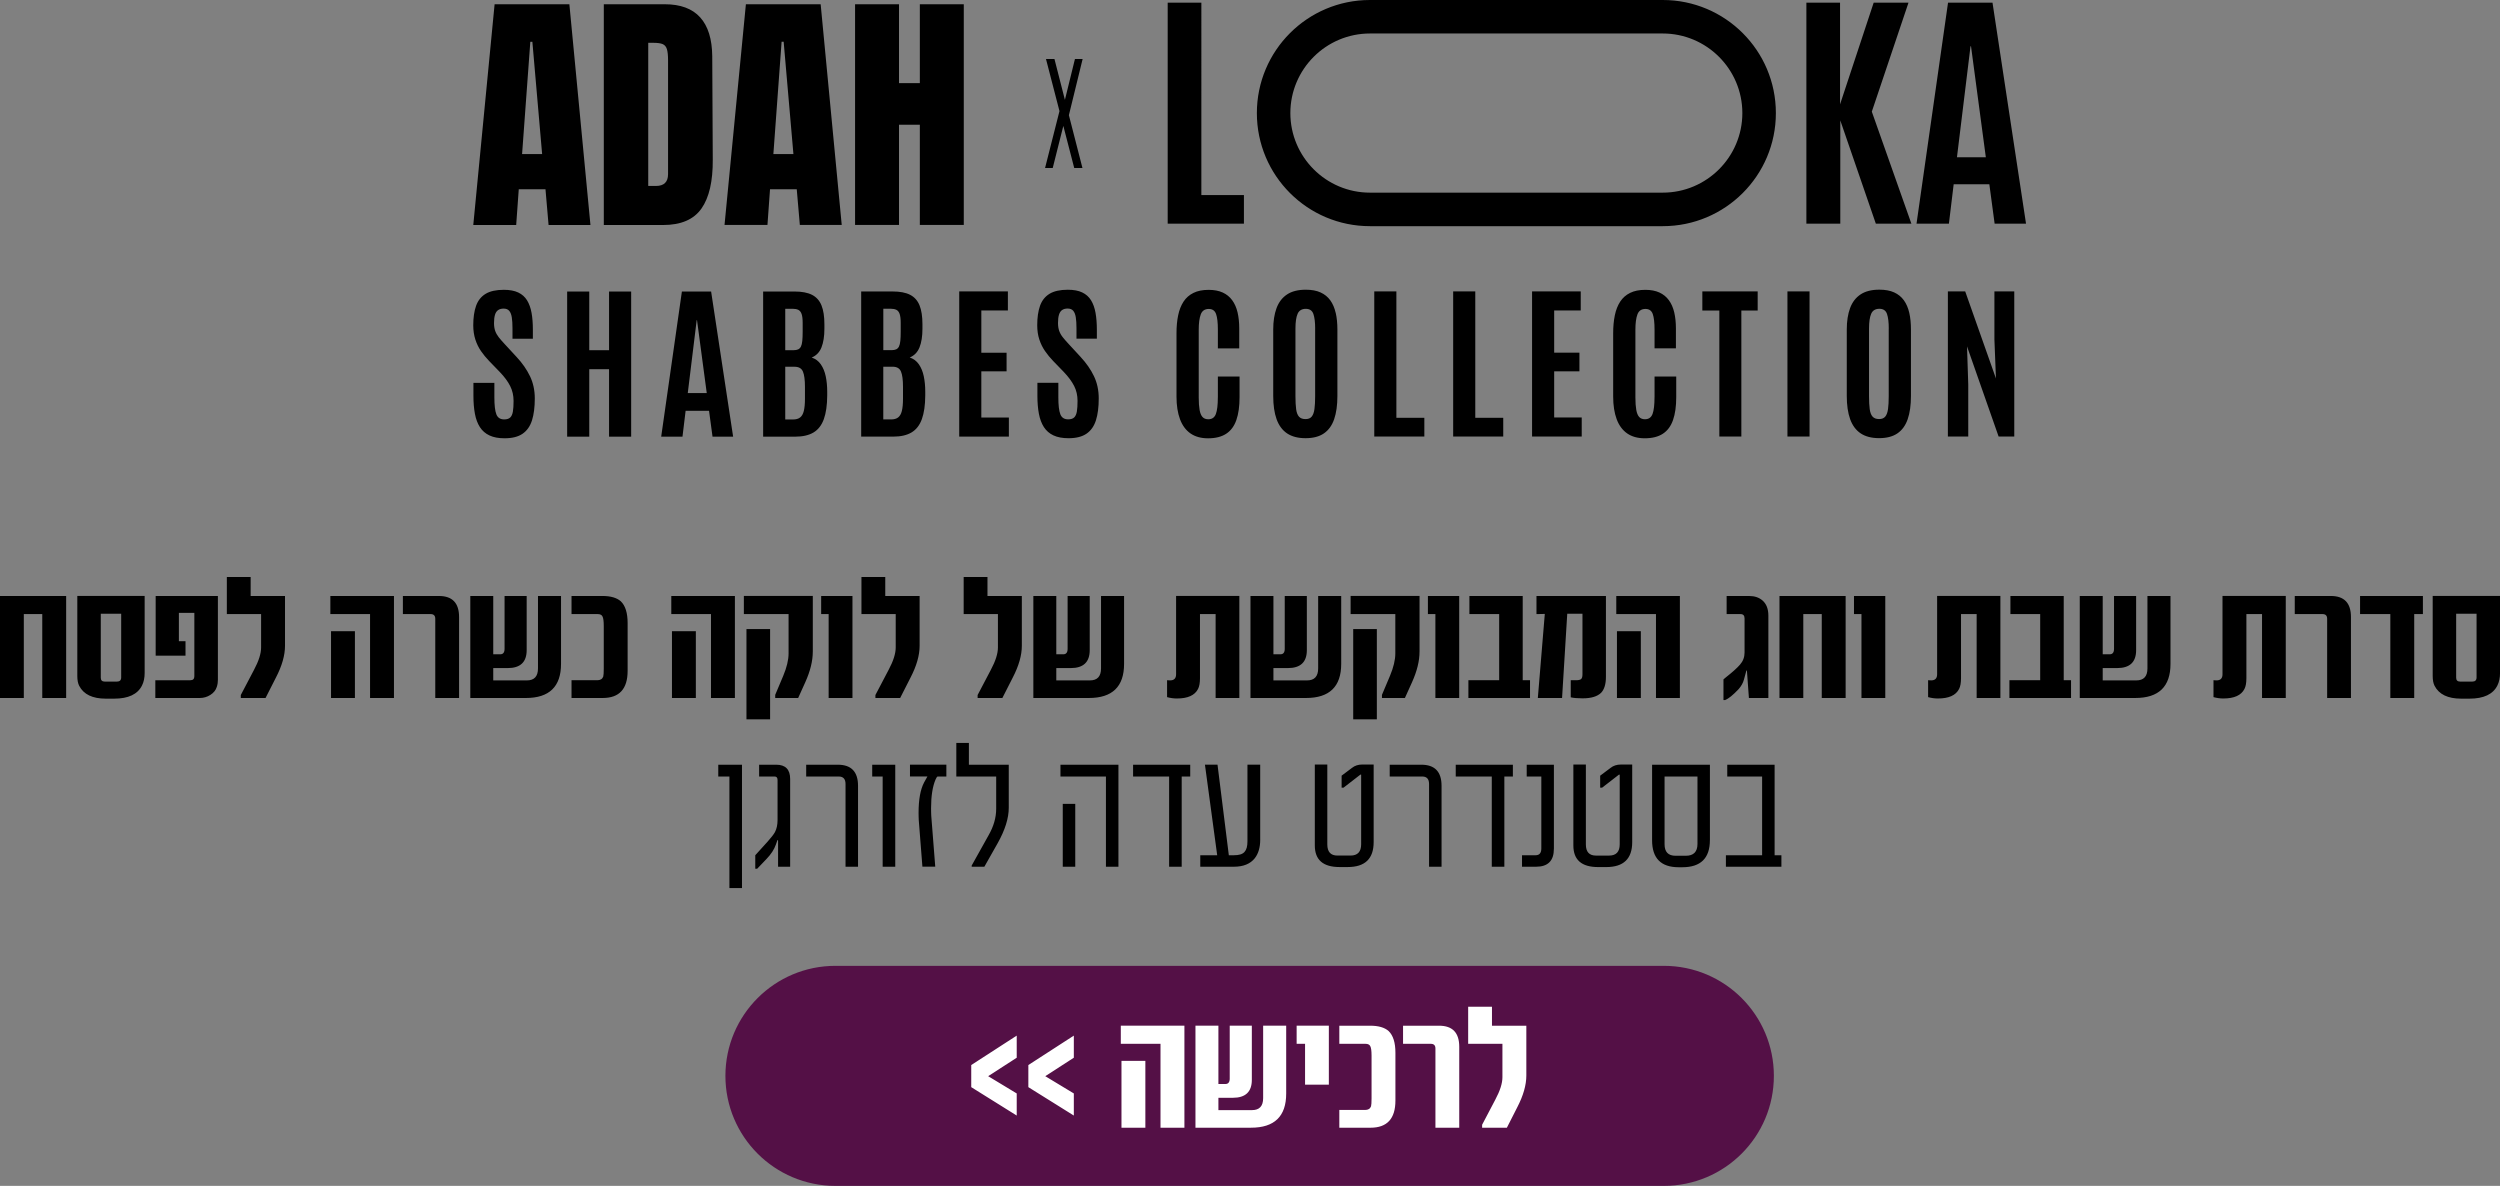
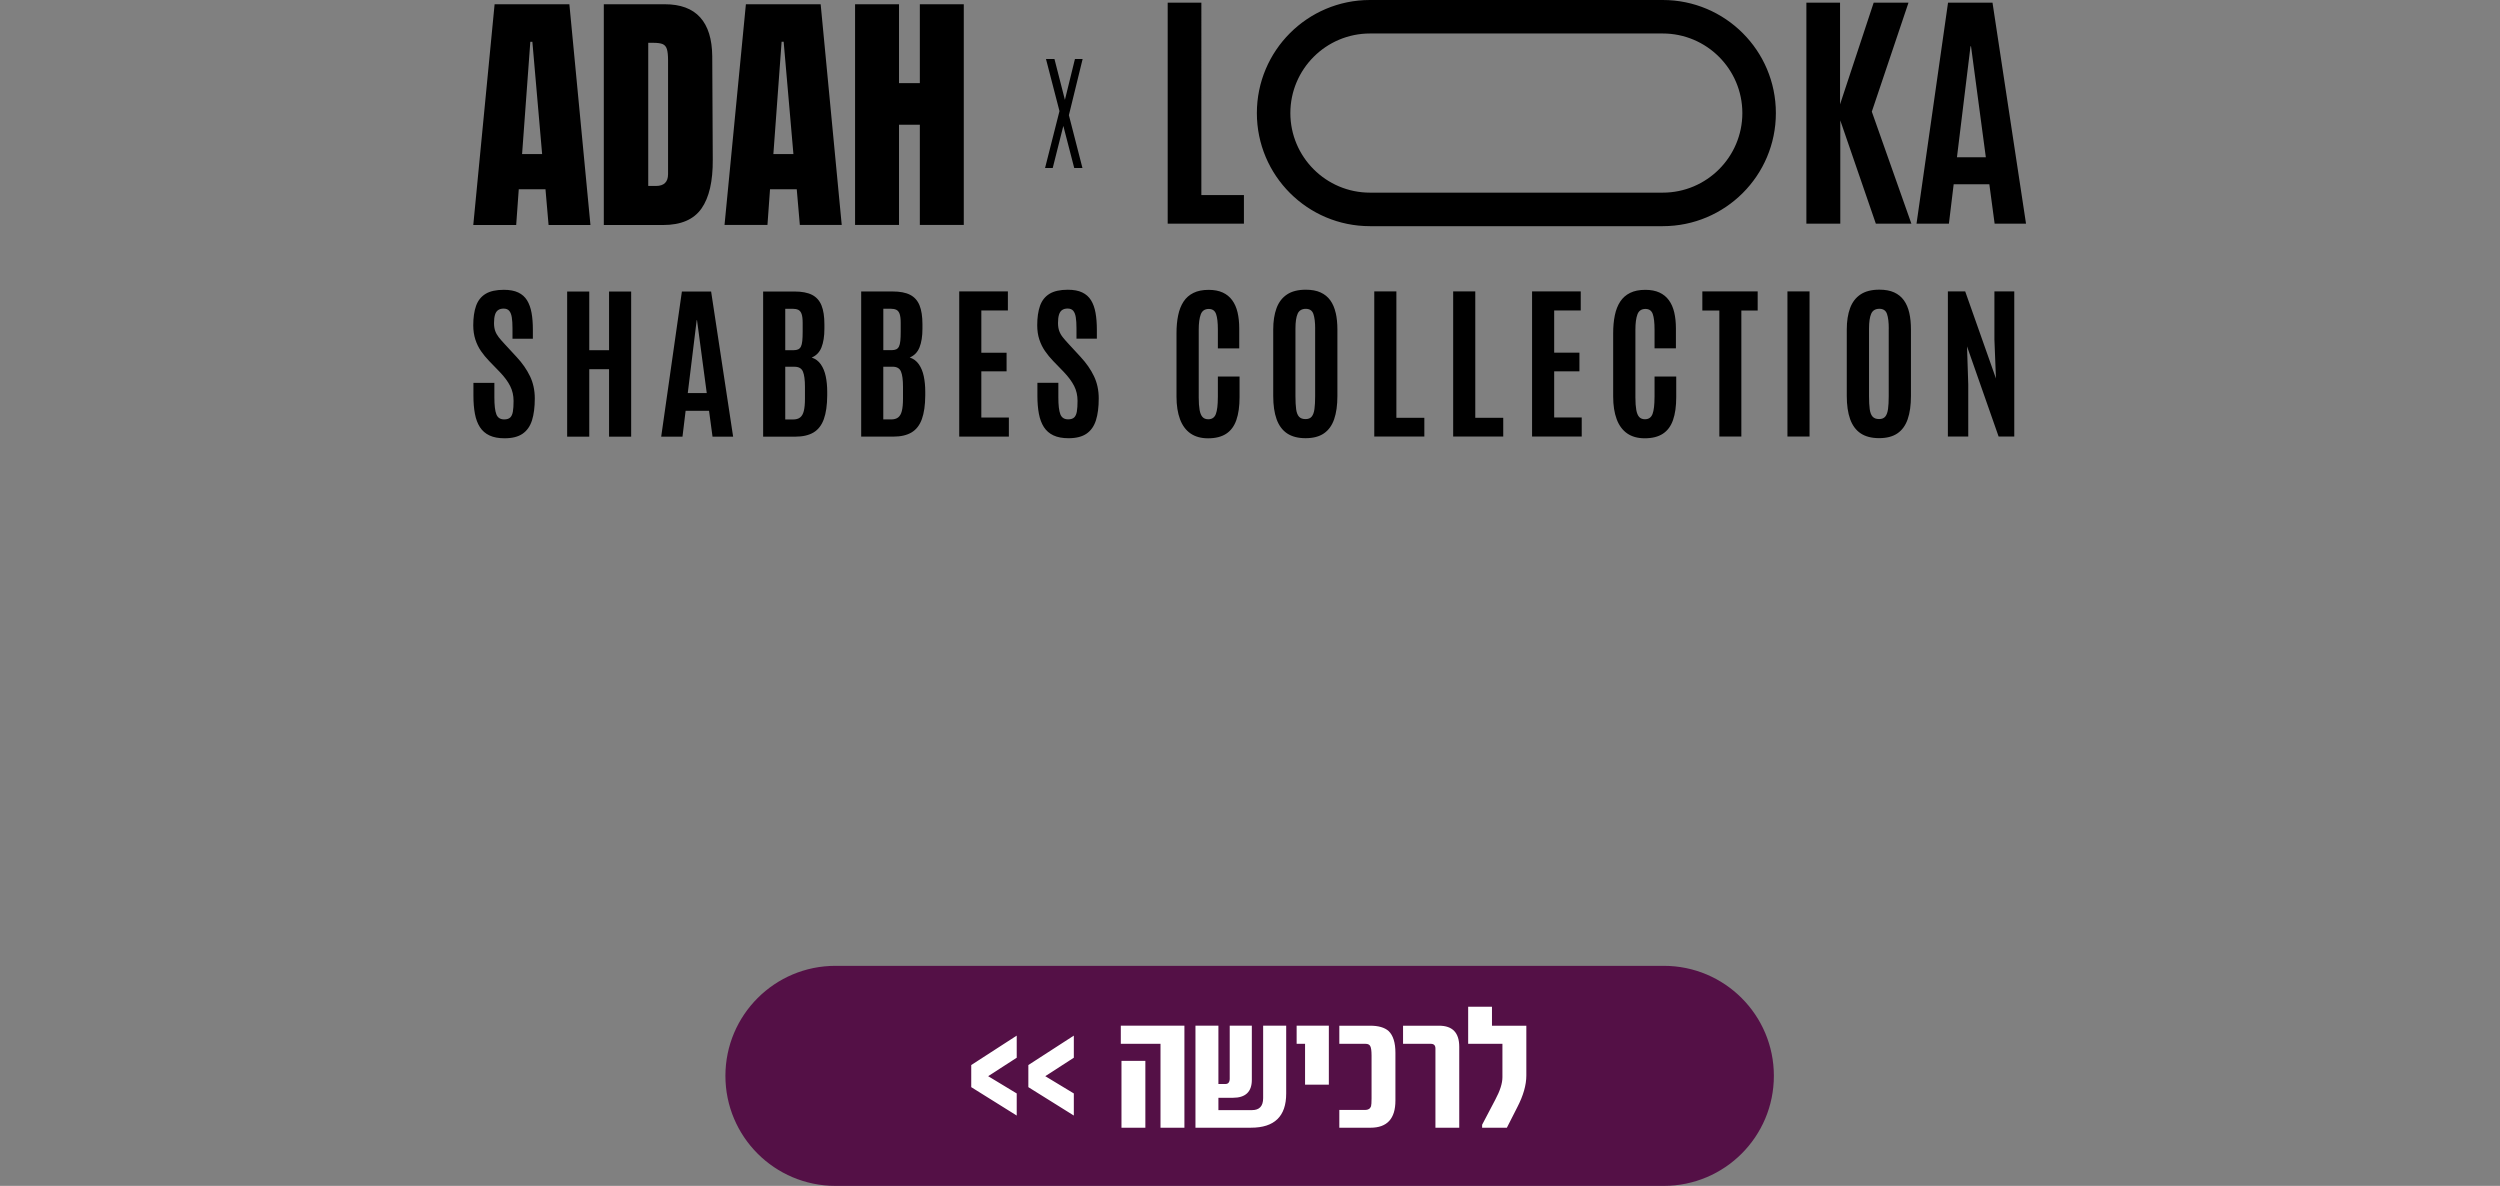
<svg xmlns="http://www.w3.org/2000/svg" id="Layer_2" data-name="Layer 2" viewBox="0 0 1012.08 480.08">
  <rect x="0" y="0" width="1012.08" height="480.08" fill="#808080" stroke="none" />
  <defs>
    <style>      .cls-1, .cls-2, .cls-3 {        stroke-width: 0px;      }      .cls-2 {        fill: #fff;      }      .cls-3 {        fill: #541046;      }    </style>
  </defs>
  <g id="Layer_1-2" data-name="Layer 1">
-     <path class="cls-1" d="m26.78,282.57h-9.67v-33.97h-7.47v33.97H0v-41.3h26.78v41.3Zm31.78-10.15c0,2-.36,3.69-1.07,5.09-1.77,3.56-5.54,5.33-11.32,5.33h-3.34c-5.39,0-8.98-1.73-10.77-5.2-.51-.99-.76-2.31-.76-3.96v-32.42h27.26v31.15Zm-9.5-23.96h-8.26v25.92c0,1.03.54,1.55,1.62,1.55h4.92c1.15,0,1.72-.56,1.72-1.69v-25.78Zm39.16,26.64c0,1.08-.15,2.07-.45,2.96-.41,1.35-1.29,2.44-2.62,3.27-1.31.83-2.73,1.24-4.27,1.24h-18v-7.19h14.18c1.08,0,1.62-.54,1.62-1.62v-25.64h-6.26v11.46h2.68v5.85h-12.08v-24.16h25.19v33.83Zm27.16-13.66c0,3.85-1.23,8.15-3.68,12.87l-4.2,8.26h-10.02v-1.2l5.33-10.15c1.93-3.6,2.89-6.63,2.89-9.09v-13.53h-13.87v-15.01h9.64v7.68h13.91v20.17Zm44.1,21.13h-9.67v-33.97h-16.07v-7.33h25.75v41.3Zm-15.8,0h-9.67v-27.05h9.67v27.05Zm42.17,0h-9.64v-32.08c0-1.26-.63-1.89-1.89-1.89h-11.22v-7.33h14.59c5.44,0,8.16,2.85,8.16,8.54v32.77Zm41.27-13.8c0,9.2-4.75,13.8-14.25,13.8h-22.48v-41.3h9.29v23.61h2.82c1.17,0,1.76-.73,1.76-2.2v-21.41h8.95v21.93c0,4.84-2.56,7.26-7.68,7.26h-5.85v4.99h13.6c3.01,0,4.51-1.62,4.51-4.85v-29.33h9.33v27.5Zm26.96,2.82c0,7.32-3.36,10.98-10.08,10.98h-12.63v-7.19h10.43c1.24,0,2.04-.49,2.41-1.48.14-.5.21-1.58.21-3.24v-17.21c0-1.97-.17-3.27-.52-3.89-.3-.64-.95-.96-1.96-.96h-10.57v-7.33h12.49c3.35,0,5.84.72,7.47,2.17,1.84,1.77,2.75,4.7,2.75,8.81v19.34Zm43.42,10.98h-9.67v-33.97h-16.07v-7.33h25.75v41.3Zm-15.8,0h-9.67v-27.05h9.67v27.05Zm47.34-18.76c0,3.76-1.01,7.88-3.03,12.36l-2.89,6.4h-9.29v-1.27l3.24-7.68c1.45-3.46,2.17-6.49,2.17-9.09v-15.94h-18.1v-7.33h27.91v22.54Zm-17.28,27.4h-9.57v-36.55h9.57v36.55Zm33.34-8.64h-9.64v-33.97h-3.03v-7.33h12.67v41.3Zm27.19-21.13c0,3.85-1.23,8.15-3.68,12.87l-4.2,8.26h-10.02v-1.2l5.33-10.15c1.93-3.6,2.89-6.63,2.89-9.09v-13.53h-13.87v-15.01h9.64v7.68h13.91v20.17Zm41.38,0c0,3.85-1.23,8.15-3.68,12.87l-4.2,8.26h-10.02v-1.2l5.33-10.15c1.93-3.6,2.89-6.63,2.89-9.09v-13.53h-13.87v-15.01h9.64v7.68h13.91v20.17Zm41.39,7.33c0,9.2-4.75,13.8-14.25,13.8h-22.48v-41.3h9.29v23.61h2.82c1.17,0,1.76-.73,1.76-2.2v-21.41h8.95v21.93c0,4.84-2.56,7.26-7.68,7.26h-5.85v4.99h13.6c3.01,0,4.51-1.62,4.51-4.85v-29.33h9.33v27.5Zm46.66,13.8h-9.6v-33.97h-6.33v25.95c0,1.9-.26,3.36-.79,4.37-1.31,2.57-4.15,3.85-8.54,3.85h-.14c-1.19,0-2.48-.18-3.85-.55v-6.85c.34.02.62.04.83.05.21.01.34.02.41.02,1.61,0,2.41-.83,2.41-2.48v-31.7h25.61v41.3Zm41.24-13.8c0,9.2-4.75,13.8-14.25,13.8h-22.48v-41.3h9.29v23.61h2.82c1.17,0,1.76-.73,1.76-2.2v-21.41h8.95v21.93c0,4.84-2.56,7.26-7.68,7.26h-5.85v4.99h13.6c3.01,0,4.51-1.62,4.51-4.85v-29.33h9.33v27.5Zm31.71-4.96c0,3.76-1.01,7.88-3.03,12.36l-2.89,6.4h-9.29v-1.27l3.24-7.68c1.45-3.46,2.17-6.49,2.17-9.09v-15.94h-18.1v-7.33h27.91v22.54Zm-17.28,27.4h-9.57v-36.55h9.57v36.55Zm33.34-8.64h-9.64v-33.97h-3.03v-7.33h12.67v41.3Zm28.67,0h-24.95v-7.19h12.46v-26.78h-12.05v-7.33h21.58v34.11h2.96v7.19Zm30.73-8.54c0,2.91-.65,5.06-1.96,6.44-1.54,1.49-4,2.24-7.4,2.24h-.21c-2,0-3.56-.14-4.68-.41v-6.92h2.2c.94,0,1.6-.15,1.98-.46.38-.31.57-.96.57-1.94v-24.51h-6.16l-2.1,34.11h-9.81l2.82-34.04-3.37.07v-7.33h28.12v32.77Zm29.93,8.54h-9.67v-33.97h-16.07v-7.33h25.75v41.3Zm-15.8,0h-9.67v-27.05h9.67v27.05Zm51.63,0h-7.88l-.79-10.91c0-.16-.02-.24-.07-.24-.12,0-.18.08-.21.24l-.93,3.44c-.37,1.38-1.09,2.67-2.17,3.89-2.25,2.39-4.06,3.85-5.44,4.41h-.69v-8.36l.93-.79c2.66-2.09,4.58-3.81,5.75-5.16,1.24-1.4,1.86-3.04,1.86-4.92v-13.8c0-1.17-.54-1.76-1.62-1.76h-5.64v-7.33h9.16c2.18,0,3.97.61,5.37,1.82,1.58,1.38,2.37,3.42,2.37,6.13v33.35Zm31.28,0h-9.67v-33.97h-7.47v33.97h-9.64v-41.3h26.78v41.3Zm16.05,0h-9.64v-33.97h-3.03v-7.33h12.67v41.3Zm46.59,0h-9.6v-33.97h-6.33v25.95c0,1.9-.26,3.36-.79,4.37-1.31,2.57-4.15,3.85-8.54,3.85h-.14c-1.19,0-2.48-.18-3.85-.55v-6.85c.34.02.62.04.83.05.21.01.34.02.41.02,1.61,0,2.41-.83,2.41-2.48v-31.7h25.61v41.3Zm28.61,0h-24.95v-7.19h12.46v-26.78h-12.05v-7.33h21.58v34.11h2.96v7.19Zm40.26-13.8c0,9.2-4.75,13.8-14.25,13.8h-22.48v-41.3h9.29v23.61h2.82c1.17,0,1.76-.73,1.76-2.2v-21.41h8.95v21.93c0,4.84-2.56,7.26-7.68,7.26h-5.85v4.99h13.6c3.01,0,4.51-1.62,4.51-4.85v-29.33h9.33v27.5Zm46.66,13.8h-9.6v-33.97h-6.33v25.95c0,1.9-.26,3.36-.79,4.37-1.31,2.57-4.15,3.85-8.54,3.85h-.14c-1.19,0-2.48-.18-3.85-.55v-6.85c.34.02.62.04.83.05.21.01.34.02.41.02,1.61,0,2.41-.83,2.41-2.48v-31.7h25.61v41.3Zm26.4,0h-9.64v-32.08c0-1.26-.63-1.89-1.89-1.89h-11.22v-7.33h14.59c5.44,0,8.16,2.85,8.16,8.54v32.77Zm29.12-33.97h-3.51v33.97h-9.67v-33.97h-12.25v-7.33h25.44v7.33Zm31.23,23.82c0,2-.36,3.69-1.07,5.09-1.77,3.56-5.54,5.33-11.32,5.33h-3.34c-5.39,0-8.98-1.73-10.77-5.2-.51-.99-.76-2.31-.76-3.96v-32.42h27.26v31.15Zm-9.5-23.96h-8.26v25.92c0,1.03.54,1.55,1.62,1.55h4.92c1.15,0,1.72-.56,1.72-1.69v-25.78Z" />
-     <path class="cls-1" d="m300.38,359.52h-5.09v-45.16h-4.51v-4.78h9.6v49.94Zm19.5-8.64h-4.89v-10.43c0-.28-.05-.41-.14-.41-.05,0-.12.12-.21.34l-.55,1.55c-.67,1.95-1.94,3.9-3.82,5.85l-3.75,3.92h-.76v-5.47l4.99-5.51c.73-.83,1.35-1.55,1.84-2.19.49-.63.87-1.18,1.12-1.63.71-1.33,1.07-2.97,1.07-4.92v-16.21c0-.94-.4-1.41-1.2-1.41h-6.26v-4.78h6.92c3.76,0,5.64,1.93,5.64,5.78v35.52Zm27.48,0h-5.06v-33.49c0-2.02-.92-3.03-2.75-3.03h-13.18v-4.78h12.8c5.46,0,8.19,2.85,8.19,8.54v32.77Zm15.06,0h-5.09v-36.52h-4.23v-4.78h9.33v41.3Zm20.7-36.52h-3.51c-.23,0-.52.4-.86,1.2-1.22,2.85-1.82,6.72-1.82,11.63,0,.53,0,1.05.02,1.57.01.52.03,1,.05,1.46l1.62,20.65h-5.2l-1.48-18.9c-.02-.46-.04-.93-.05-1.41-.01-.48-.02-.98-.02-1.48,0-5.42.75-9.52,2.24-12.32l1.34-2.41h-7.06v-4.78h14.73v4.78Zm25.26,12.63c0,4.25-1.5,9.04-4.51,14.39l-5.37,9.5h-5.13v-.48l6.82-12.22c2.07-3.6,3.1-7.19,3.1-10.77v-13.04h-16.14v-13.6h5.09v8.81h16.14v17.42Zm44.4,23.89h-5.06v-36.52h-18.41v-4.78h23.47v41.3Zm-17.48,0h-5.06v-25.44h5.06v25.44Zm46.53-36.52h-3.44v36.52h-5.09v-36.52h-14.59v-4.78h23.13v4.78Zm28.35,25.54c0,3.14-.73,5.66-2.2,7.54-1.81,2.29-4.64,3.44-8.47,3.44h-13.6v-4.65h6.85l-4.96-36.66h5.09l4.58,36.66h2.03c1.03,0,1.9-.1,2.6-.31.7-.21,1.26-.54,1.69-1,.42-.46.73-1.04.93-1.76.19-.71.29-1.57.29-2.58v-31.01h5.16v30.32Zm45.92,1.03c0,6.72-3.5,10.08-10.5,10.08h-3.3c-6.68,0-10.02-2.91-10.02-8.74v-32.77h5.06v32.35c0,3.01,1.36,4.51,4.1,4.51h5.3c2.87,0,4.3-1.53,4.3-4.58v-28.19h-.31l-6.81,5.27h-.79v-4.85l4.23-3.17c1.12-.89,2.51-1.34,4.16-1.34h4.58v31.42Zm27.49,9.95h-5.06v-33.49c0-2.02-.92-3.03-2.75-3.03h-13.18v-4.78h12.8c5.46,0,8.19,2.85,8.19,8.54v32.77Zm28.86-36.52h-3.44v36.52h-5.09v-36.52h-14.59v-4.78h23.13v4.78Zm16.61,29.26c0,4.84-2.4,7.26-7.19,7.26h-5.71v-4.65h5.51c1.54,0,2.31-.92,2.31-2.75v-29.12h-5.92v-4.78h11.01v34.04Zm31.71-2.68c0,6.72-3.5,10.08-10.5,10.08h-3.3c-6.68,0-10.02-2.91-10.02-8.74v-32.77h5.06v32.35c0,3.01,1.36,4.51,4.1,4.51h5.3c2.87,0,4.3-1.53,4.3-4.58v-28.19h-.31l-6.81,5.27h-.79v-4.85l4.23-3.17c1.12-.89,2.51-1.34,4.16-1.34h4.58v31.42Zm31.45-.83c0,7.32-3.72,10.98-11.15,10.98h-1.48c-7.18,0-10.77-3.64-10.77-10.91v-30.6h23.41v30.53Zm-5.03-25.75h-13.32v27.43c0,3.1,1.48,4.65,4.44,4.65h4.16c3.14,0,4.72-1.59,4.72-4.78v-27.29Zm33.99,36.52h-22.48v-4.65h14.66v-31.87h-14.11v-4.78h19.17v36.66h2.75v4.65Z" />
    <path class="cls-3" d="m673.58,480.08h-335.37c-24.6,0-44.54-19.94-44.54-44.54s19.94-44.54,44.54-44.54h335.37c24.6,0,44.54,19.94,44.54,44.54s-19.94,44.54-44.54,44.54" />
    <path class="cls-2" d="m411.6,451.61l-18.41-11.5v-8.95l18.41-11.91v8.95l-11.56,7.47,11.56,6.99v8.95Zm23.12,0l-18.41-11.5v-8.95l18.41-11.91v8.95l-11.56,7.47,11.56,6.99v8.95Zm44.76,4.92h-9.67v-33.97h-16.07v-7.33h25.75v41.3Zm-15.8,0h-9.67v-27.05h9.67v27.05Zm57.01-13.8c0,9.2-4.75,13.8-14.25,13.8h-22.48v-41.3h9.29v23.61h2.82c1.17,0,1.76-.73,1.76-2.2v-21.41h8.95v21.93c0,4.84-2.56,7.26-7.68,7.26h-5.85v4.99h13.6c3.01,0,4.51-1.62,4.51-4.85v-29.33h9.33v27.5Zm17.28-3.61h-9.64v-16.56h-3.41v-7.33h13.04v23.89Zm26.94,6.44c0,7.32-3.36,10.98-10.08,10.98h-12.63v-7.19h10.43c1.24,0,2.04-.49,2.41-1.48.14-.5.21-1.58.21-3.24v-17.21c0-1.97-.17-3.27-.52-3.89-.3-.64-.95-.96-1.96-.96h-10.57v-7.33h12.49c3.35,0,5.84.72,7.47,2.17,1.84,1.77,2.75,4.7,2.75,8.81v19.34Zm25.84,10.98h-9.64v-32.08c0-1.26-.63-1.89-1.89-1.89h-11.22v-7.33h14.59c5.44,0,8.16,2.85,8.16,8.54v32.77Zm27.16-21.13c0,3.85-1.23,8.15-3.68,12.87l-4.2,8.26h-10.02v-1.2l5.33-10.15c1.93-3.6,2.89-6.63,2.89-9.09v-13.53h-13.87v-15.01h9.64v7.68h13.91v20.17Z" />
    <path class="cls-1" d="m239.03,91.08h-16.95l-1.25-14.46h-10.82l-1.04,14.46h-17.37L200.23,1.72h30.27l8.53,89.35Zm-19.56-28.71l-3.95-45.46h-.83l-3.33,45.46h8.11Zm49,28.71h-24.03V1.72h24.65c6.38,0,11.17,1.77,14.36,5.31,3.19,3.53,4.82,8.77,4.89,15.71l.21,41.82c.07,8.81-1.46,15.44-4.58,19.87-3.12,4.44-8.29,6.66-15.5,6.66m-2.91-15.81c3.26,0,4.89-1.6,4.89-4.78V24.4c0-2.01-.16-3.52-.47-4.52s-.89-1.68-1.72-2.03c-.83-.35-2.11-.52-3.85-.52h-1.98v57.95h3.12ZM332.23,1.72l8.53,89.35h-16.96l-1.25-14.46h-10.82l-1.04,14.46h-17.38L301.96,1.72h30.27Zm-11.03,60.64l-3.95-45.46h-.83l-3.33,45.46h8.11Zm42.75-11.86h8.43v40.57h17.79V1.72h-17.79v31.93h-8.43V1.72h-17.79v89.35h17.79v-40.57ZM486.34,1.07h-13.62v89.48h30.86v-11.59h-17.23V1.07Zm286.27,0h-14.08l-13.62,41.18V1.07h-13.63v89.48h13.73v-41.8l14.39,41.8h14.39l-16.02-45.35,14.85-44.13Zm16.38,89.48h-13.12l12.76-89.48h18l13.57,89.48h-12.71l-2.14-15.96h-14.44l-1.93,15.96Zm3.25-26.89h11.69l-6-44.94h-.2l-5.49,44.94Zm-73.31-17.88c0,25.28-20.5,45.78-45.79,45.78h-118.54c-25.28,0-45.78-20.5-45.78-45.78S529.31,0,554.6,0h118.54c25.29,0,45.79,20.5,45.79,45.78m-13.57,0c0-17.77-14.46-32.22-32.22-32.22h-118.54c-17.77,0-32.22,14.45-32.22,32.22s14.46,32.21,32.22,32.21h118.54c17.77,0,32.22-14.45,32.22-32.21m-279.18,22.23l4.29-17.04,4.41,17.04h3.33l-5.49-21.38,5.56-22.73h-3.11l-4.06,16.52-4.23-16.52h-3.43l5.46,21.08-5.84,23.04h3.11Z" />
    <path class="cls-1" d="m214.56,152.3c1.29,2.69,1.94,5.7,1.94,9.01,0,3.51-.38,6.47-1.13,8.86-.76,2.39-2.03,4.2-3.81,5.42-1.78,1.23-4.21,1.84-7.28,1.84-2.45,0-4.49-.38-6.12-1.15-1.64-.77-2.93-1.89-3.88-3.37-.95-1.48-1.62-3.28-2.02-5.41-.4-2.13-.6-4.55-.6-7.26v-5.24h8.48v5.91c0,3.16.27,5.43.8,6.81.53,1.38,1.59,2.07,3.17,2.07,1.07,0,1.87-.25,2.42-.75.54-.5.91-1.3,1.1-2.41.19-1.1.28-2.54.28-4.32,0-2.21-.46-4.22-1.38-6.04-.92-1.83-2.32-3.72-4.19-5.67l-4.34-4.48c-1.2-1.24-2.29-2.57-3.26-3.97-.97-1.4-1.74-2.96-2.3-4.69-.56-1.72-.85-3.65-.85-5.79,0-3.09.38-5.71,1.13-7.84.76-2.14,2.04-3.76,3.84-4.86,1.8-1.1,4.27-1.65,7.41-1.65,2.36,0,4.3.36,5.83,1.09,1.52.72,2.72,1.78,3.57,3.17.85,1.39,1.46,3.08,1.82,5.07.36,1.99.53,4.27.53,6.83v3.64h-8.25v-4.21c0-1.78-.09-3.26-.28-4.44-.19-1.18-.54-2.06-1.05-2.65-.51-.59-1.26-.89-2.24-.89s-1.69.21-2.27.62c-.58.41-1,1.04-1.25,1.9-.26.86-.39,1.96-.39,3.32,0,1.22.16,2.28.47,3.17.31.89.79,1.75,1.43,2.57.65.82,1.45,1.75,2.41,2.77l4.84,5.24c2.32,2.49,4.12,5.08,5.41,7.78m32.01-10.52h-8.01v-23.77h-8.95v58.76h8.95v-27.31h8.01v27.31h8.95v-58.76h-8.95v23.77Zm41.32-23.77l8.91,58.76h-8.34l-1.41-10.48h-9.48l-1.27,10.48h-8.62l8.38-58.76h11.82Zm-1.77,41.1l-3.94-29.51h-.13l-3.61,29.51h7.68Zm48.17-6.76c.4,1.9.6,3.99.6,6.26v1.5c-.02,3.92-.48,7.1-1.37,9.57-.89,2.46-2.28,4.26-4.17,5.39-1.89,1.13-4.36,1.7-7.41,1.7h-12.99v-58.76h12.72c2.96,0,5.32.45,7.08,1.35,1.76.9,3.03,2.33,3.82,4.27s1.18,4.5,1.18,7.66v1.8c0,3.05-.4,5.56-1.18,7.53s-2.11,3.34-3.96,4.12c1.54.51,2.77,1.43,3.69,2.76.92,1.32,1.59,2.94,1.99,4.84m-16.39-10.57h3.31c.78,0,1.41-.11,1.9-.33.49-.22.87-.61,1.14-1.15.27-.54.45-1.31.55-2.29.1-.98.15-2.22.15-3.74v-3.54c0-1.58-.14-2.78-.43-3.61-.29-.82-.73-1.38-1.32-1.67-.59-.29-1.35-.44-2.29-.44h-3.01v16.76Zm7.98,14.89c0-2.85-.27-4.93-.82-6.23-.54-1.3-1.67-1.96-3.39-1.96h-3.77v21.34h3.17c1.18,0,2.12-.26,2.82-.79.7-.52,1.21-1.4,1.52-2.62.31-1.23.47-2.89.47-5.01v-4.74Zm48.1-4.33c.4,1.9.6,3.99.6,6.26v1.5c-.02,3.92-.48,7.1-1.37,9.57-.89,2.46-2.28,4.26-4.17,5.39-1.89,1.13-4.36,1.7-7.41,1.7h-12.99v-58.76h12.72c2.96,0,5.32.45,7.08,1.35,1.76.9,3.03,2.33,3.82,4.27.79,1.95,1.18,4.5,1.18,7.66v1.8c0,3.05-.39,5.56-1.18,7.53-.79,1.97-2.11,3.34-3.96,4.12,1.54.51,2.77,1.43,3.69,2.76.92,1.32,1.59,2.94,1.99,4.84m-16.39-10.57h3.31c.78,0,1.41-.11,1.9-.33.49-.22.87-.61,1.14-1.15.27-.54.45-1.31.55-2.29.1-.98.15-2.22.15-3.74v-3.54c0-1.58-.15-2.78-.43-3.61-.29-.82-.73-1.38-1.32-1.67-.59-.29-1.35-.44-2.29-.44h-3v16.76Zm7.98,14.89c0-2.85-.27-4.93-.82-6.23-.54-1.3-1.67-1.96-3.39-1.96h-3.77v21.34h3.17c1.18,0,2.12-.26,2.82-.79s1.21-1.4,1.52-2.62c.31-1.23.47-2.89.47-5.01v-4.74Zm31.71-6.31h10.22v-7.55h-10.22v-17.1h10.75v-7.71h-19.7v58.76h20.1v-7.71h-11.15v-18.7Zm40.19-5.84l-4.84-5.24c-.96-1.02-1.76-1.95-2.41-2.77-.65-.82-1.12-1.68-1.43-2.57-.31-.89-.47-1.95-.47-3.17,0-1.36.13-2.47.39-3.32.26-.86.67-1.49,1.25-1.9.58-.41,1.33-.62,2.27-.62.98,0,1.73.3,2.24.89.51.59.86,1.47,1.05,2.65.19,1.18.28,2.66.28,4.44v4.21h8.25v-3.64c0-2.56-.18-4.83-.54-6.83-.36-1.99-.96-3.68-1.82-5.07-.86-1.39-2.05-2.45-3.57-3.17-1.52-.73-3.47-1.09-5.83-1.09-3.14,0-5.61.55-7.41,1.65-1.8,1.1-3.08,2.72-3.84,4.86-.75,2.13-1.13,4.75-1.13,7.84,0,2.14.28,4.07.85,5.79.57,1.73,1.34,3.29,2.31,4.69.97,1.4,2.05,2.73,3.25,3.97l4.34,4.48c1.87,1.96,3.26,3.85,4.19,5.67s1.38,3.84,1.38,6.04c0,1.78-.09,3.22-.28,4.32-.19,1.1-.56,1.9-1.1,2.41-.55.5-1.35.75-2.42.75-1.58,0-2.64-.69-3.17-2.07-.53-1.38-.8-3.65-.8-6.81v-5.91h-8.48v5.24c0,2.72.2,5.14.6,7.26.4,2.13,1.07,3.93,2.02,5.41.95,1.48,2.24,2.61,3.87,3.37,1.63.77,3.68,1.15,6.12,1.15,3.07,0,5.5-.61,7.28-1.84,1.78-1.22,3.05-3.03,3.81-5.42.76-2.39,1.13-5.35,1.13-8.86,0-3.32-.65-6.32-1.94-9.01-1.29-2.7-3.09-5.29-5.41-7.78m55.57,16.32c0,3.09-.27,5.36-.8,6.78-.53,1.43-1.56,2.14-3.07,2.14-1,0-1.78-.3-2.34-.92-.56-.61-.95-1.57-1.18-2.87-.23-1.3-.35-2.97-.35-5.02v-27.44c0-2.65.27-4.71.82-6.19.54-1.48,1.63-2.22,3.26-2.22,1.47,0,2.45.68,2.94,2.05.49,1.37.73,3.5.73,6.4v7.51h8.65v-8.08c0-2.4-.23-4.57-.68-6.49-.45-1.92-1.18-3.57-2.17-4.92-.99-1.36-2.27-2.4-3.84-3.12-1.57-.72-3.47-1.08-5.69-1.08-2.45,0-4.51.41-6.17,1.24-1.67.82-3.01,2-4.01,3.54-1,1.53-1.73,3.38-2.17,5.54-.45,2.16-.67,4.59-.67,7.28v25.61c0,3.58.48,6.64,1.42,9.16.94,2.52,2.36,4.44,4.25,5.76,1.89,1.31,4.27,1.97,7.11,1.97,3,0,5.45-.61,7.33-1.84,1.88-1.22,3.26-3.08,4.12-5.55.87-2.48,1.3-5.58,1.3-9.3v-8.31h-8.78v8.41Zm47.72-34.17c.46,1.99.68,4.26.68,6.79v26.87c0,3.74-.44,6.88-1.32,9.42-.88,2.54-2.27,4.45-4.16,5.74-1.89,1.29-4.36,1.93-7.41,1.93s-5.53-.65-7.46-1.93c-1.93-1.29-3.34-3.21-4.26-5.74-.91-2.54-1.37-5.68-1.37-9.42v-26.87c0-3.38.45-6.28,1.34-8.68s2.3-4.25,4.24-5.54c1.93-1.29,4.47-1.93,7.61-1.93,2.35,0,4.35.36,5.97,1.1,1.62.74,2.94,1.8,3.94,3.19,1,1.39,1.73,3.08,2.18,5.07m-8.3,6.39c0-2.56-.24-4.54-.72-5.93-.48-1.39-1.51-2.08-3.08-2.08s-2.73.67-3.31,2.02c-.58,1.35-.87,3.33-.87,5.96v27.41c0,2.14.1,3.89.28,5.26.19,1.37.58,2.38,1.17,3.02.59.65,1.46.97,2.62.97s1.95-.34,2.5-1c.55-.67.93-1.68,1.12-3.06.19-1.37.28-3.1.28-5.19v-27.38Zm32.88-15.06h-8.95v58.76h20.27v-7.61h-11.32v-51.15Zm31.94,0h-8.95v58.76h20.27v-7.61h-11.32v-51.15Zm31.94,32.35h10.22v-7.55h-10.22v-17.1h10.75v-7.71h-19.7v58.76h20.1v-7.71h-11.15v-18.7Zm40.62,10.48c0,3.09-.27,5.36-.8,6.78-.54,1.43-1.56,2.14-3.07,2.14-1,0-1.78-.3-2.34-.92-.56-.61-.95-1.57-1.18-2.87-.23-1.3-.35-2.97-.35-5.02v-27.44c0-2.65.27-4.71.82-6.19.54-1.48,1.63-2.22,3.26-2.22,1.47,0,2.45.68,2.94,2.05.49,1.37.73,3.5.73,6.4v7.51h8.65v-8.08c0-2.4-.23-4.57-.68-6.49-.45-1.92-1.18-3.57-2.17-4.92-.99-1.36-2.27-2.4-3.84-3.12-1.57-.72-3.47-1.08-5.69-1.08-2.45,0-4.51.41-6.17,1.24-1.67.82-3.01,2-4.01,3.54-1,1.53-1.73,3.38-2.17,5.54-.45,2.16-.67,4.59-.67,7.28v25.61c0,3.58.48,6.64,1.42,9.16.94,2.52,2.36,4.44,4.25,5.76,1.89,1.31,4.27,1.97,7.11,1.97,3,0,5.45-.61,7.33-1.84,1.88-1.22,3.26-3.08,4.12-5.55.87-2.48,1.3-5.58,1.3-9.3v-8.31h-8.78v8.41Zm19.36-35.09h6.88v51.01h8.91v-51.01h6.61v-7.75h-22.4v7.75Zm34.45,51.01h8.95v-58.76h-8.95v58.76Zm49.32-50.1c.46,1.99.68,4.26.68,6.79v26.87c0,3.74-.44,6.88-1.32,9.42-.88,2.54-2.27,4.45-4.16,5.74-1.89,1.29-4.36,1.93-7.41,1.93s-5.53-.65-7.46-1.93c-1.93-1.29-3.34-3.21-4.26-5.74-.91-2.54-1.37-5.68-1.37-9.42v-26.87c0-3.38.45-6.28,1.34-8.68.89-2.4,2.3-4.25,4.24-5.54,1.94-1.29,4.47-1.93,7.61-1.93,2.36,0,4.35.36,5.98,1.1,1.62.74,2.94,1.8,3.94,3.19,1,1.39,1.73,3.08,2.19,5.07m-8.3,6.39c0-2.56-.24-4.54-.72-5.93-.48-1.39-1.51-2.08-3.09-2.08s-2.73.67-3.31,2.02c-.58,1.35-.87,3.33-.87,5.96v27.41c0,2.14.1,3.89.28,5.26.19,1.37.58,2.38,1.17,3.02.59.65,1.46.97,2.62.97s1.95-.34,2.5-1c.56-.67.93-1.68,1.12-3.06.19-1.37.28-3.1.28-5.19v-27.38Zm42.76,4.17l.63,16.03-12.45-35.26h-7.01v58.76h8.25v-21.07l-.5-15.42,12.79,36.49h6.34v-58.76h-8.04v19.23Z" />
  </g>
</svg>